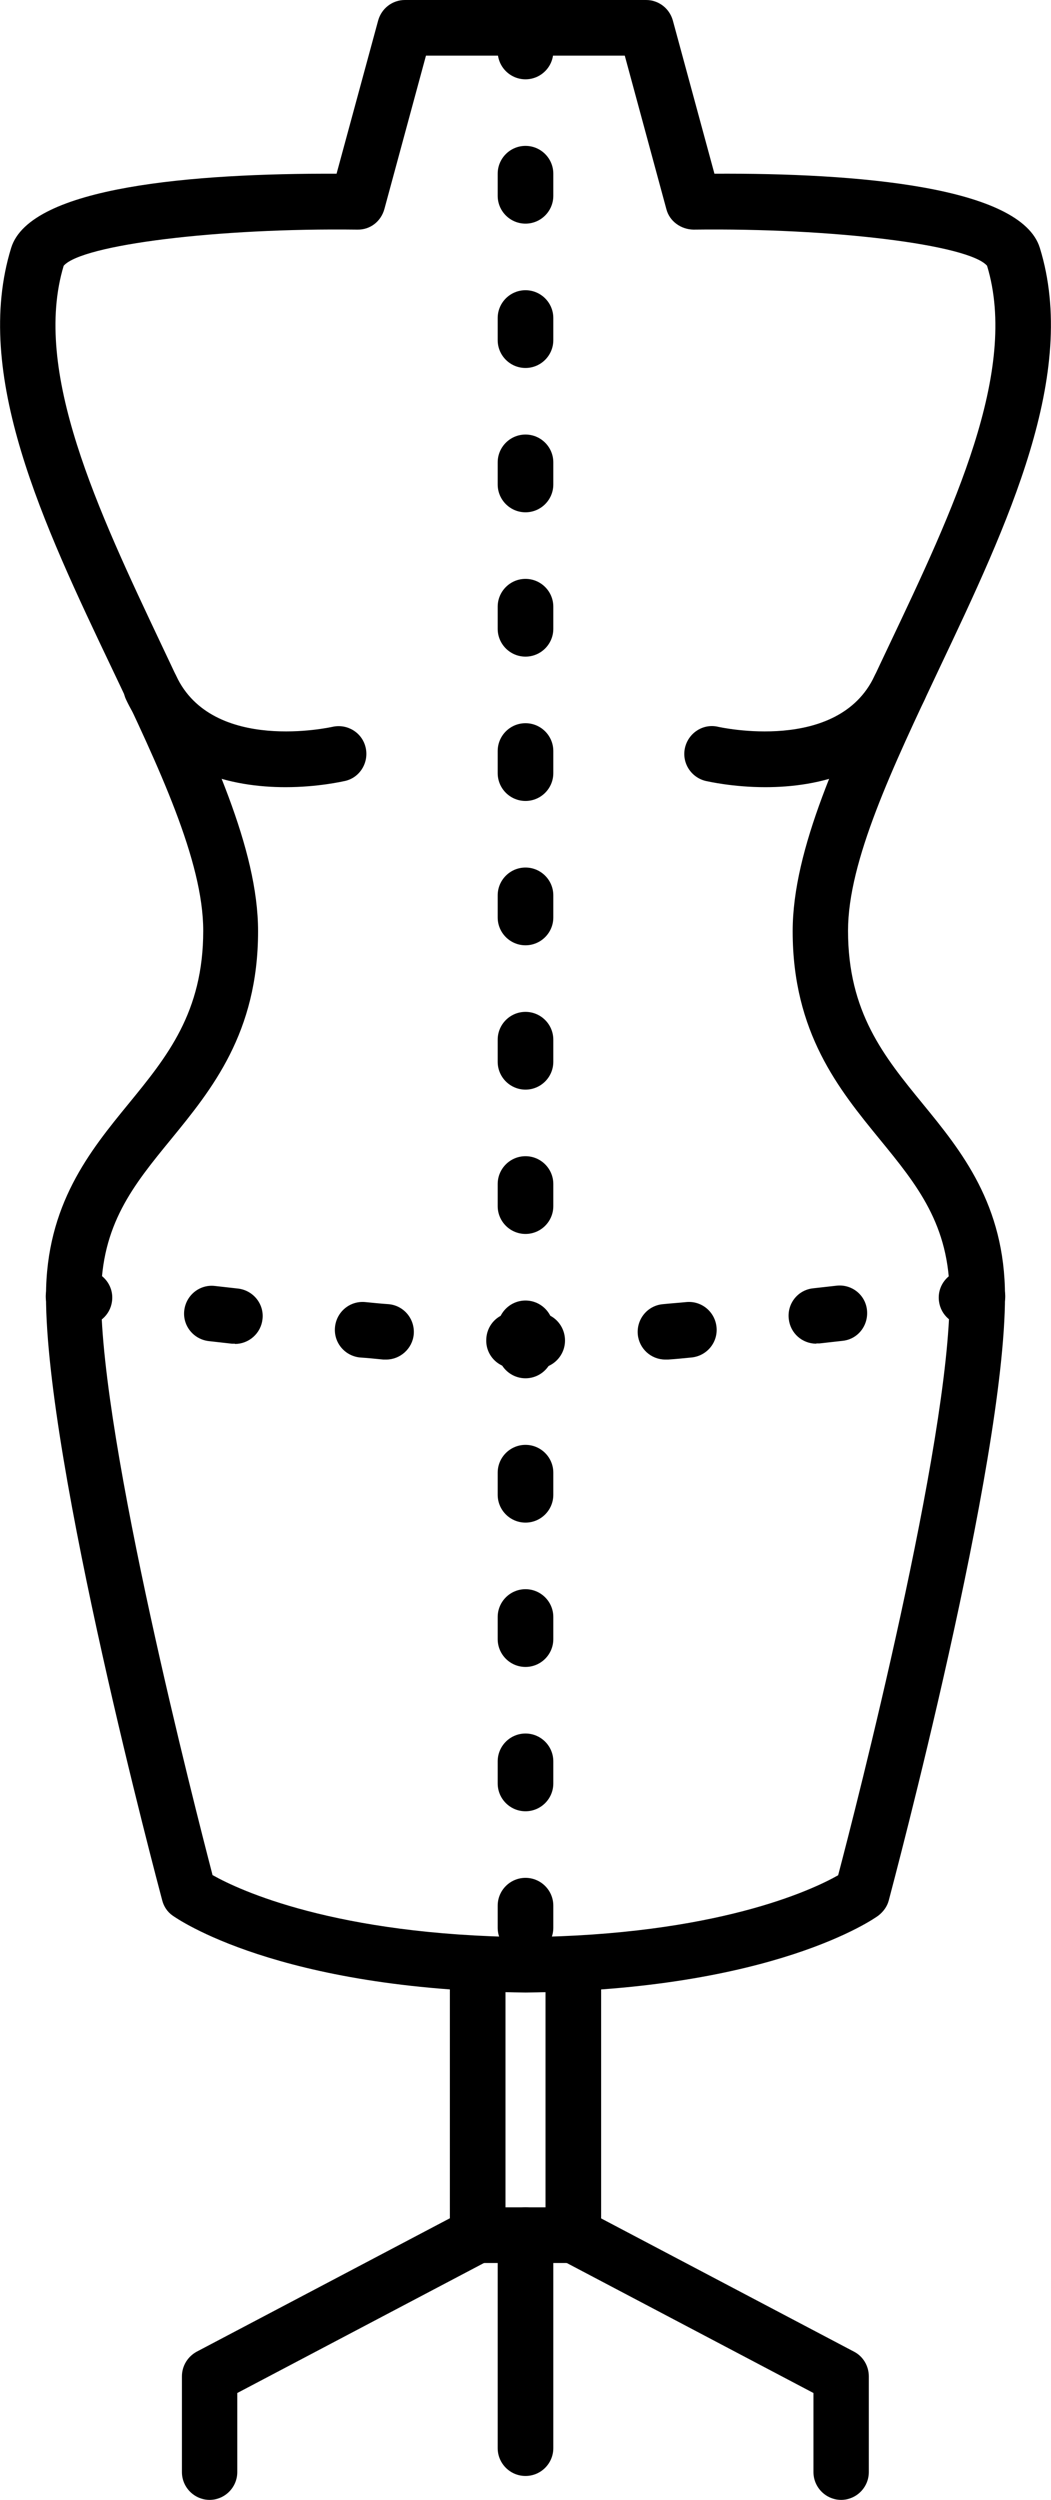
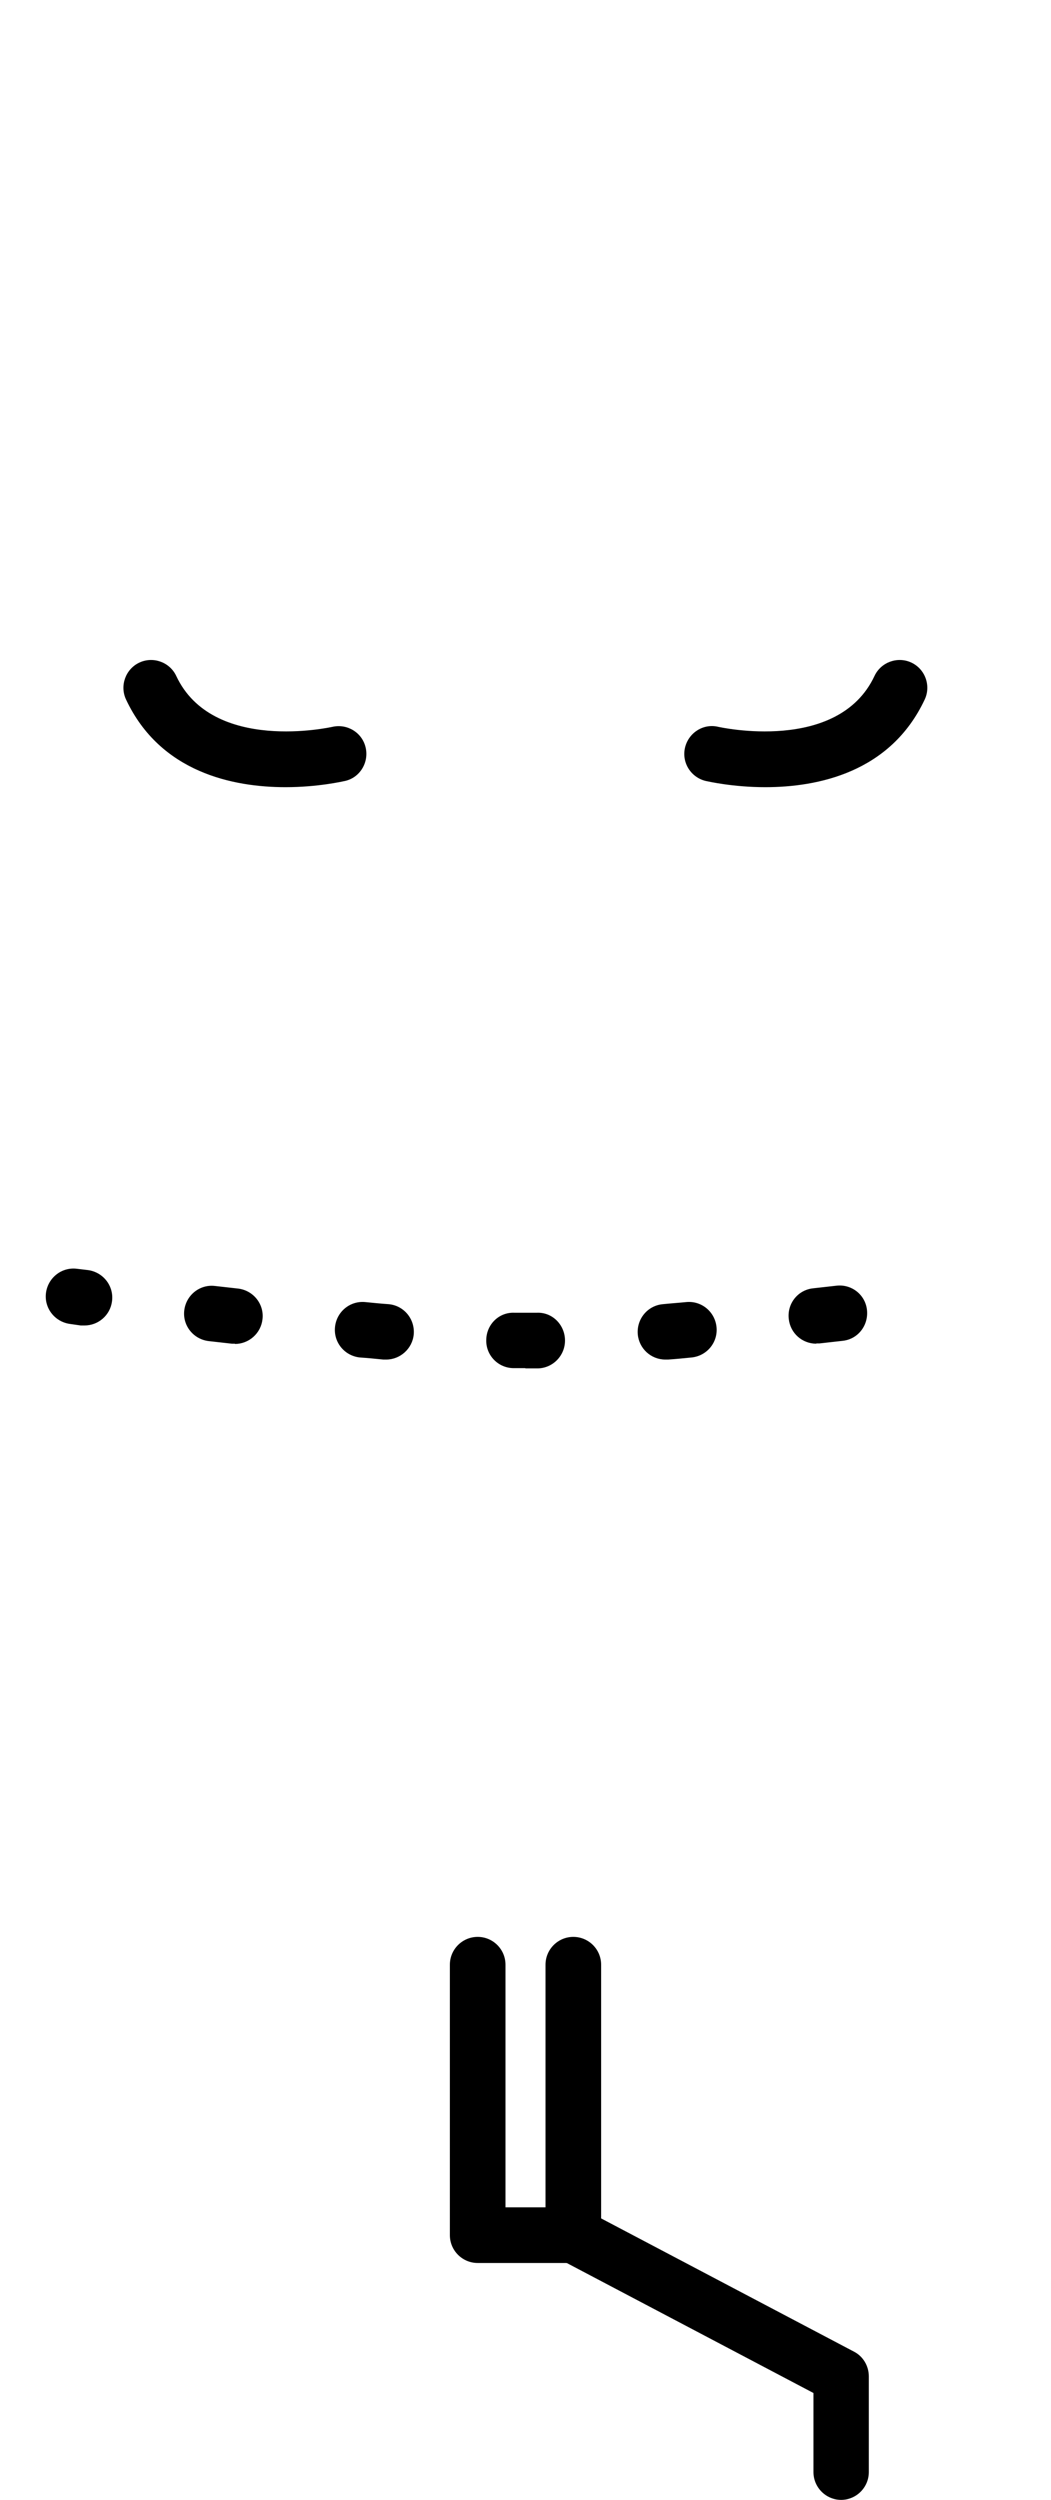
<svg xmlns="http://www.w3.org/2000/svg" id="a" viewBox="0 0 40.44 96.13">
-   <path d="M20.23,76.62c-9.55-.1-13.43-2.85-13.59-2.96-.2-.14-.34-.35-.4-.59-.18-.68-4.47-16.77-4.47-23.23,0-3.51,1.69-5.58,3.18-7.4,1.48-1.81,2.87-3.51,2.87-6.65,0-2.68-1.7-6.28-3.51-10.08C1.66,20.15-1.07,14.39,.43,9.53c.73-2.36,7.03-2.87,12.52-2.85L14.55,.79c.13-.47,.55-.79,1.03-.79h9.28c.48,0,.9,.32,1.03,.79l1.6,5.89c5.47-.03,11.79,.49,12.52,2.85,1.5,4.85-1.23,10.61-3.87,16.18-1.8,3.81-3.51,7.4-3.51,10.08,0,3.14,1.39,4.84,2.87,6.65,1.49,1.82,3.17,3.88,3.17,7.4,0,6.45-4.29,22.54-4.47,23.23-.06,.24-.21,.44-.4,.59-.16,.12-4.04,2.86-13.57,2.96Zm-12.04-4.51c1.01,.57,4.7,2.3,12.04,2.38,7.31-.08,11-1.8,12.02-2.38,.68-2.58,4.29-16.64,4.29-22.26,0-2.75-1.25-4.28-2.69-6.04-1.57-1.92-3.35-4.1-3.35-8,0-3.16,1.8-6.97,3.71-11,2.46-5.18,5-10.54,3.77-14.59-.7-.81-5.94-1.46-11.3-1.39-.48-.01-.92-.32-1.04-.79l-1.6-5.9h-7.65l-1.6,5.9c-.13,.47-.54,.8-1.04,.79-5.36-.07-10.6,.58-11.3,1.39-1.22,4.05,1.32,9.41,3.77,14.59,1.91,4.03,3.71,7.83,3.71,11,0,3.9-1.78,6.08-3.35,8-1.45,1.77-2.69,3.29-2.69,6.04,0,5.62,3.62,19.68,4.29,22.26ZM38,10.23h0Z" />
  <path d="M29.45,30.27c-1.25,0-2.2-.22-2.3-.24-.57-.14-.93-.71-.79-1.29,.14-.57,.71-.93,1.28-.79,.05,.01,4.61,1.03,6.01-1.96,.25-.53,.89-.76,1.42-.51,.53,.25,.76,.89,.51,1.42-1.32,2.81-4.12,3.37-6.14,3.37Z" />
  <path d="M10.99,30.27c-2.01,0-4.82-.56-6.14-3.37-.25-.53-.02-1.17,.51-1.42,.53-.25,1.17-.02,1.42,.51,1.4,2.99,5.96,1.97,6.01,1.96,.57-.13,1.15,.22,1.28,.8,.13,.57-.22,1.15-.79,1.28-.1,.02-1.05,.24-2.3,.24Z" />
  <path d="M22.06,87.02h-3.68c-.59,0-1.07-.48-1.07-1.07v-10.4c0-.59,.48-1.07,1.07-1.07s1.07,.48,1.07,1.07v9.33h1.54v-9.33c0-.59,.48-1.07,1.07-1.07s1.07,.48,1.07,1.07v10.4c0,.59-.48,1.07-1.07,1.07Z" />
  <path d="M32.37,96.13c-.59,0-1.07-.48-1.07-1.07v-3.04l-9.74-5.13c-.52-.27-.72-.92-.45-1.44,.28-.52,.92-.72,1.44-.45l10.31,5.43c.35,.18,.57,.55,.57,.95v3.68c0,.59-.48,1.07-1.07,1.07Z" />
-   <path d="M8.07,96.13c-.59,0-1.07-.48-1.07-1.07v-3.68c0-.4,.22-.76,.57-.95l10.31-5.43c.52-.27,1.17-.07,1.44,.45,.27,.52,.07,1.17-.45,1.44l-9.74,5.13v3.04c0,.59-.48,1.07-1.07,1.07Z" />
-   <path d="M20.22,95.21c-.59,0-1.07-.48-1.07-1.07v-8.19c0-.59,.48-1.07,1.07-1.07s1.07,.48,1.07,1.07v8.19c0,.59-.48,1.07-1.07,1.07Z" />
-   <path d="M20.22,75.2c-.59,0-1.07-.48-1.07-1.07v-.85c0-.59,.48-1.07,1.07-1.07s1.07,.48,1.07,1.07v.85c0,.59-.48,1.07-1.07,1.07Zm0-5.55c-.59,0-1.07-.48-1.07-1.07v-.85c0-.59,.48-1.07,1.07-1.07s1.07,.48,1.07,1.07v.85c0,.59-.48,1.07-1.07,1.07Zm0-5.55c-.59,0-1.07-.48-1.07-1.07v-.85c0-.59,.48-1.07,1.07-1.07s1.07,.48,1.07,1.07v.85c0,.59-.48,1.07-1.07,1.07Zm0-5.55c-.59,0-1.07-.48-1.07-1.07v-.85c0-.59,.48-1.07,1.07-1.07s1.07,.48,1.07,1.07v.85c0,.59-.48,1.07-1.07,1.07Zm0-5.55c-.59,0-1.07-.48-1.07-1.07v-.85c0-.59,.48-1.07,1.07-1.07s1.07,.48,1.07,1.07v.85c0,.59-.48,1.07-1.07,1.07Zm0-5.55c-.59,0-1.07-.48-1.07-1.07v-.85c0-.59,.48-1.07,1.07-1.07s1.07,.48,1.07,1.07v.85c0,.59-.48,1.07-1.07,1.07Zm0-5.55c-.59,0-1.07-.48-1.07-1.07v-.85c0-.59,.48-1.07,1.07-1.07s1.07,.48,1.07,1.07v.85c0,.59-.48,1.07-1.07,1.07Zm0-5.55c-.59,0-1.07-.48-1.07-1.07v-.85c0-.59,.48-1.07,1.07-1.07s1.07,.48,1.07,1.07v.85c0,.59-.48,1.07-1.07,1.07Zm0-5.55c-.59,0-1.07-.48-1.07-1.07v-.85c0-.59,.48-1.07,1.07-1.07s1.07,.48,1.07,1.07v.85c0,.59-.48,1.07-1.07,1.07Zm0-5.55c-.59,0-1.07-.48-1.07-1.07v-.85c0-.59,.48-1.07,1.07-1.07s1.07,.48,1.07,1.07v.85c0,.59-.48,1.07-1.07,1.07Zm0-5.55c-.59,0-1.07-.48-1.07-1.07v-.85c0-.59,.48-1.07,1.07-1.07s1.07,.48,1.07,1.07v.85c0,.59-.48,1.07-1.07,1.07Zm0-5.55c-.59,0-1.07-.48-1.07-1.07v-.85c0-.59,.48-1.07,1.07-1.07s1.07,.48,1.07,1.07v.85c0,.59-.48,1.07-1.07,1.07Zm0-5.55c-.59,0-1.07-.48-1.07-1.07v-.85c0-.59,.48-1.07,1.07-1.07s1.07,.48,1.07,1.07v.85c0,.59-.48,1.07-1.07,1.07Zm0-5.55c-.59,0-1.07-.48-1.07-1.07v-.85c0-.59,.48-1.07,1.07-1.07s1.07,.48,1.07,1.07v.85c0,.59-.48,1.07-1.07,1.07Z" />
  <g>
    <path d="M3.25,50.97s-.09,0-.14,0l-.42-.06c-.58-.08-1-.61-.92-1.2,.08-.58,.61-1,1.2-.92l.42,.05c.58,.08,1,.61,.92,1.2-.07,.54-.53,.93-1.06,.93Z" />
    <path d="M20.22,52.61c-.15,0-.3,0-.47,0-.59-.01-1.06-.5-1.04-1.09,.01-.59,.49-1.07,1.09-1.04,.3,0,.55,0,.85,0,.6-.03,1.08,.46,1.09,1.05,.01,.59-.46,1.08-1.05,1.09-.17,0-.33,0-.48,0Zm-5.37-.33s-.07,0-.1,0c-.3-.03-.6-.06-.9-.08-.59-.06-1.02-.58-.96-1.17,.06-.59,.58-1.02,1.17-.96,.3,.03,.6,.06,.89,.08,.59,.05,1.02,.57,.97,1.16-.05,.55-.52,.97-1.06,.97Zm10.75,0c-.55,0-1.01-.42-1.06-.97-.05-.59,.38-1.11,.97-1.16,.29-.03,.59-.05,.89-.08,.59-.06,1.11,.37,1.17,.96,.06,.59-.37,1.11-.96,1.17-.3,.03-.6,.06-.9,.08-.03,0-.07,0-.1,0Zm-16.56-.61s-.08,0-.12,0l-.89-.1c-.59-.07-1.01-.6-.94-1.18,.07-.59,.6-1.01,1.18-.94l.89,.1c.59,.07,1.01,.6,.94,1.18-.06,.54-.52,.95-1.06,.95Zm22.37,0c-.54,0-1-.4-1.06-.95-.07-.59,.35-1.12,.94-1.18l.89-.1c.59-.07,1.12,.35,1.18,.94s-.35,1.12-.94,1.18l-.89,.1s-.08,0-.12,0Z" />
-     <path d="M37.19,50.97c-.53,0-.99-.39-1.06-.93-.08-.59,.34-1.12,.92-1.2l.42-.05c.58-.08,1.12,.34,1.2,.92,.08,.58-.34,1.12-.92,1.2l-.42,.06s-.09,0-.14,0Z" />
  </g>
</svg>